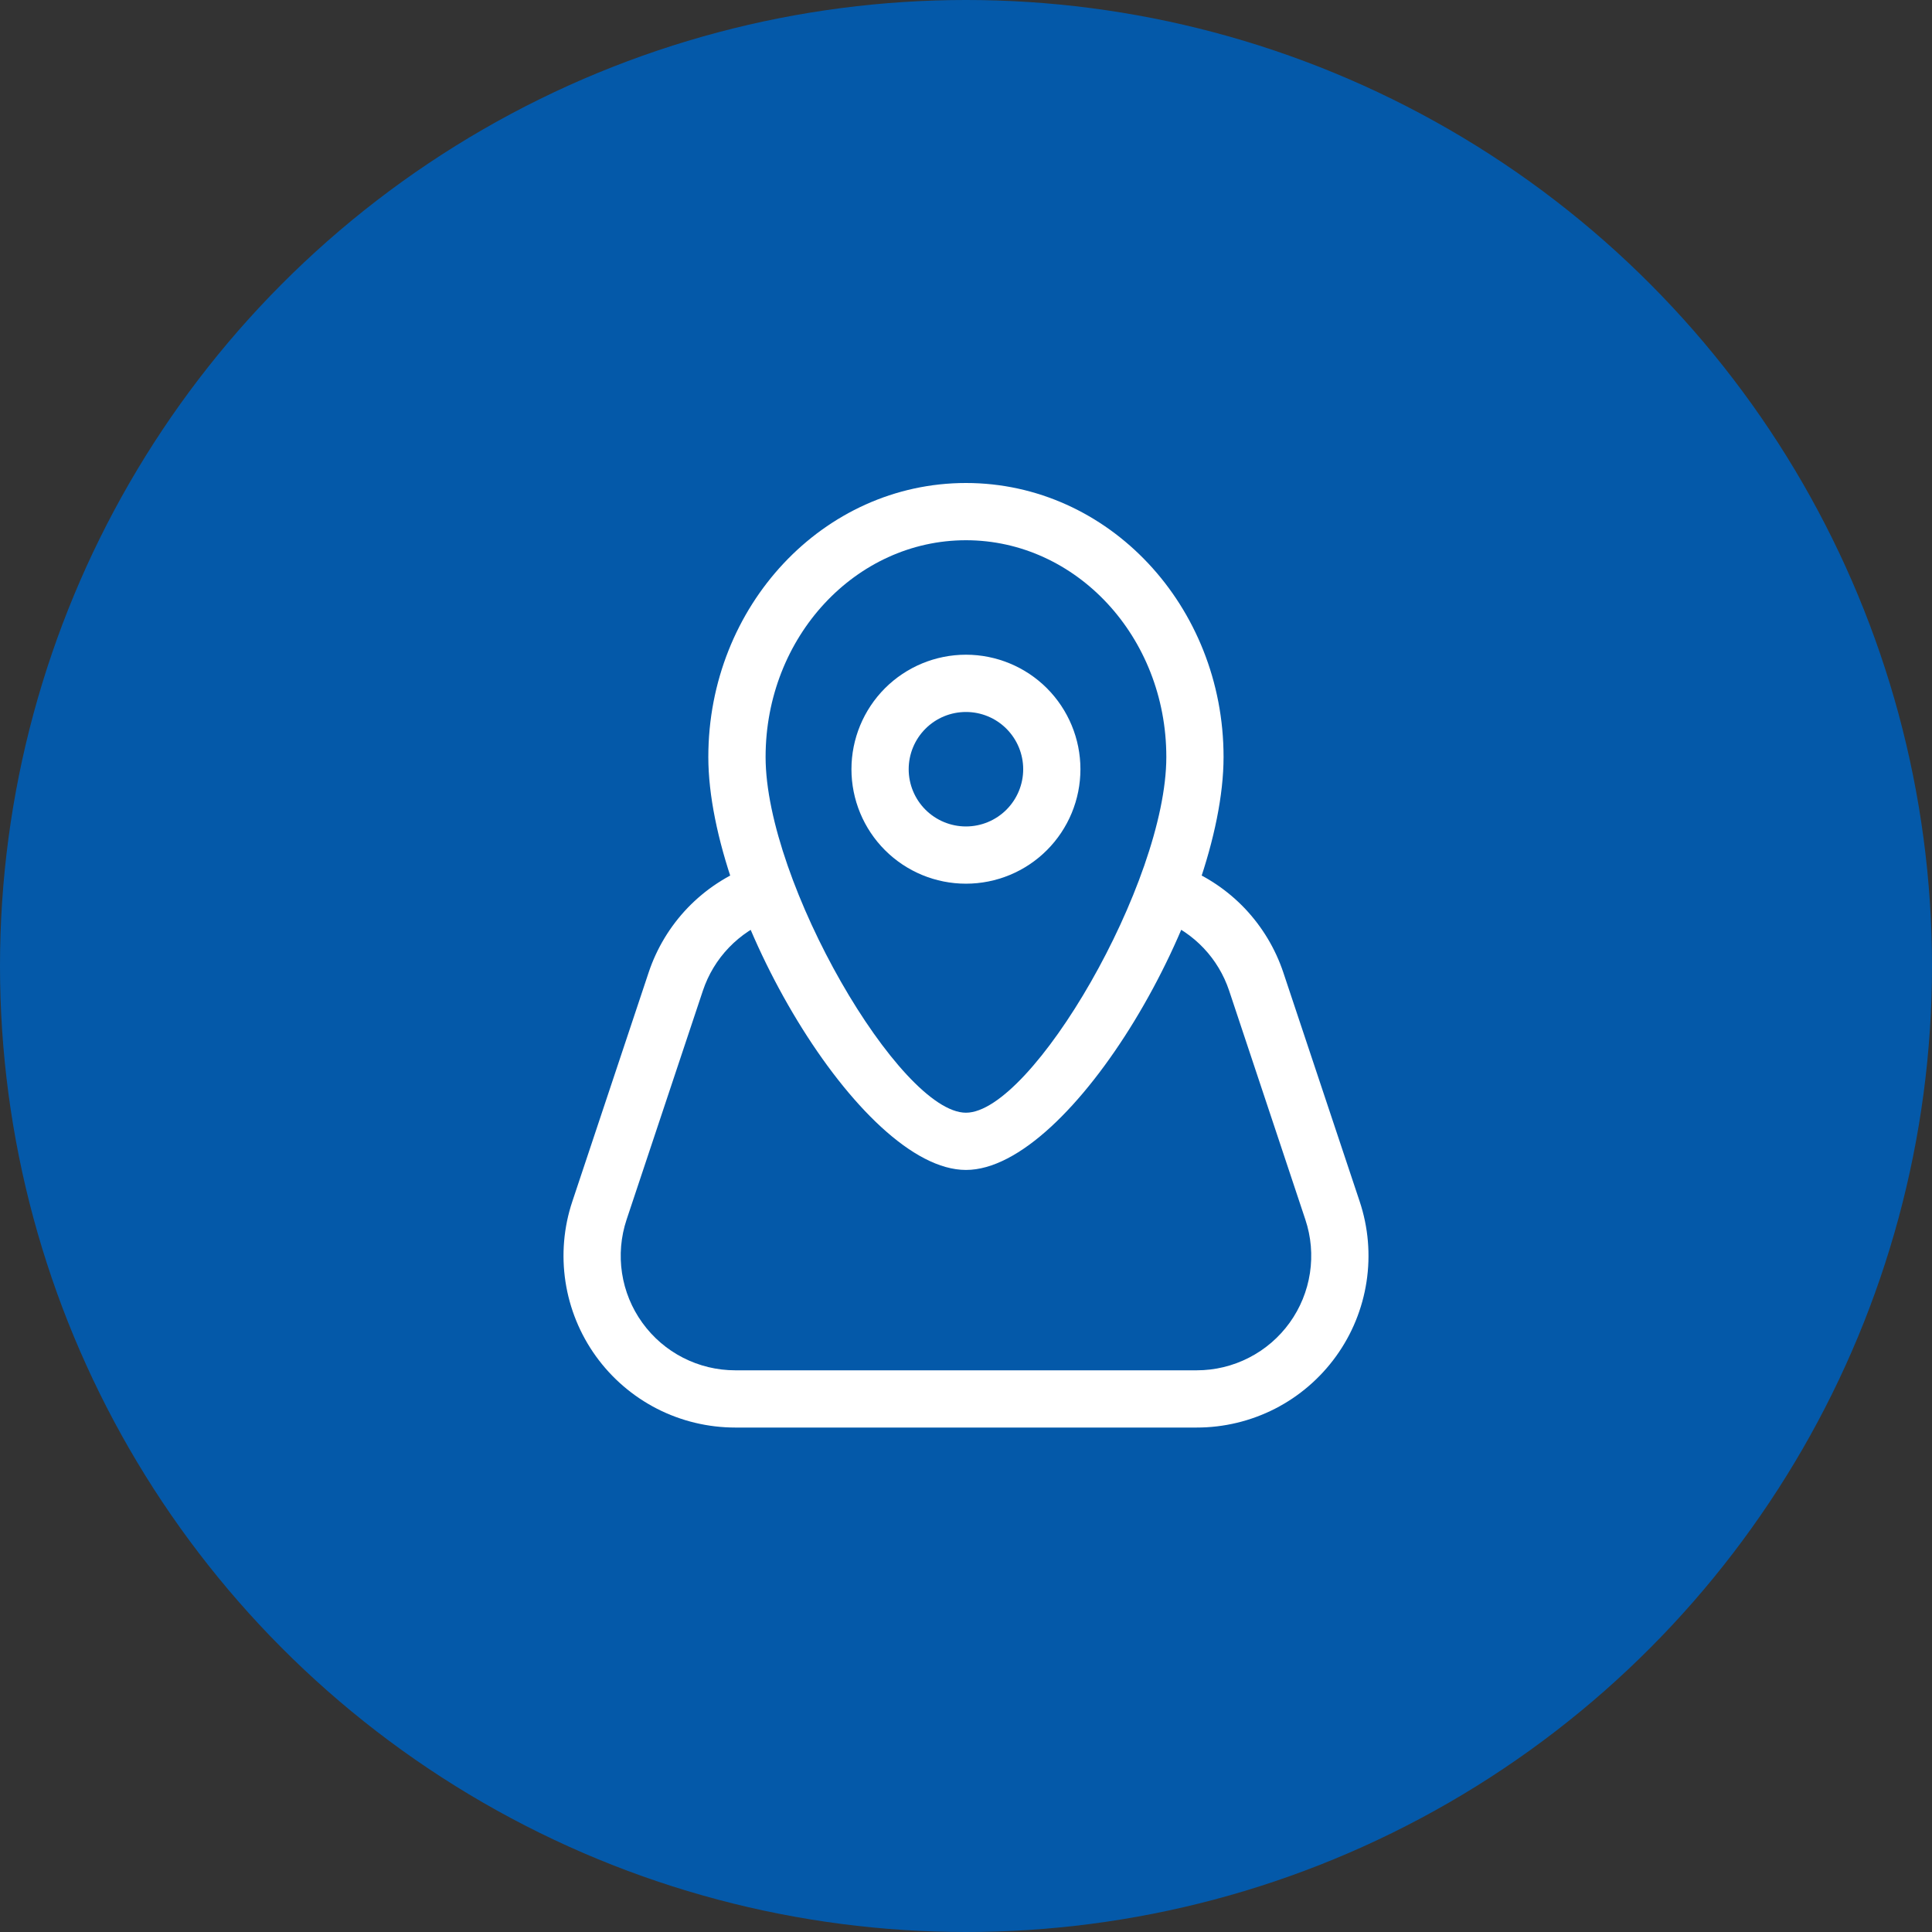
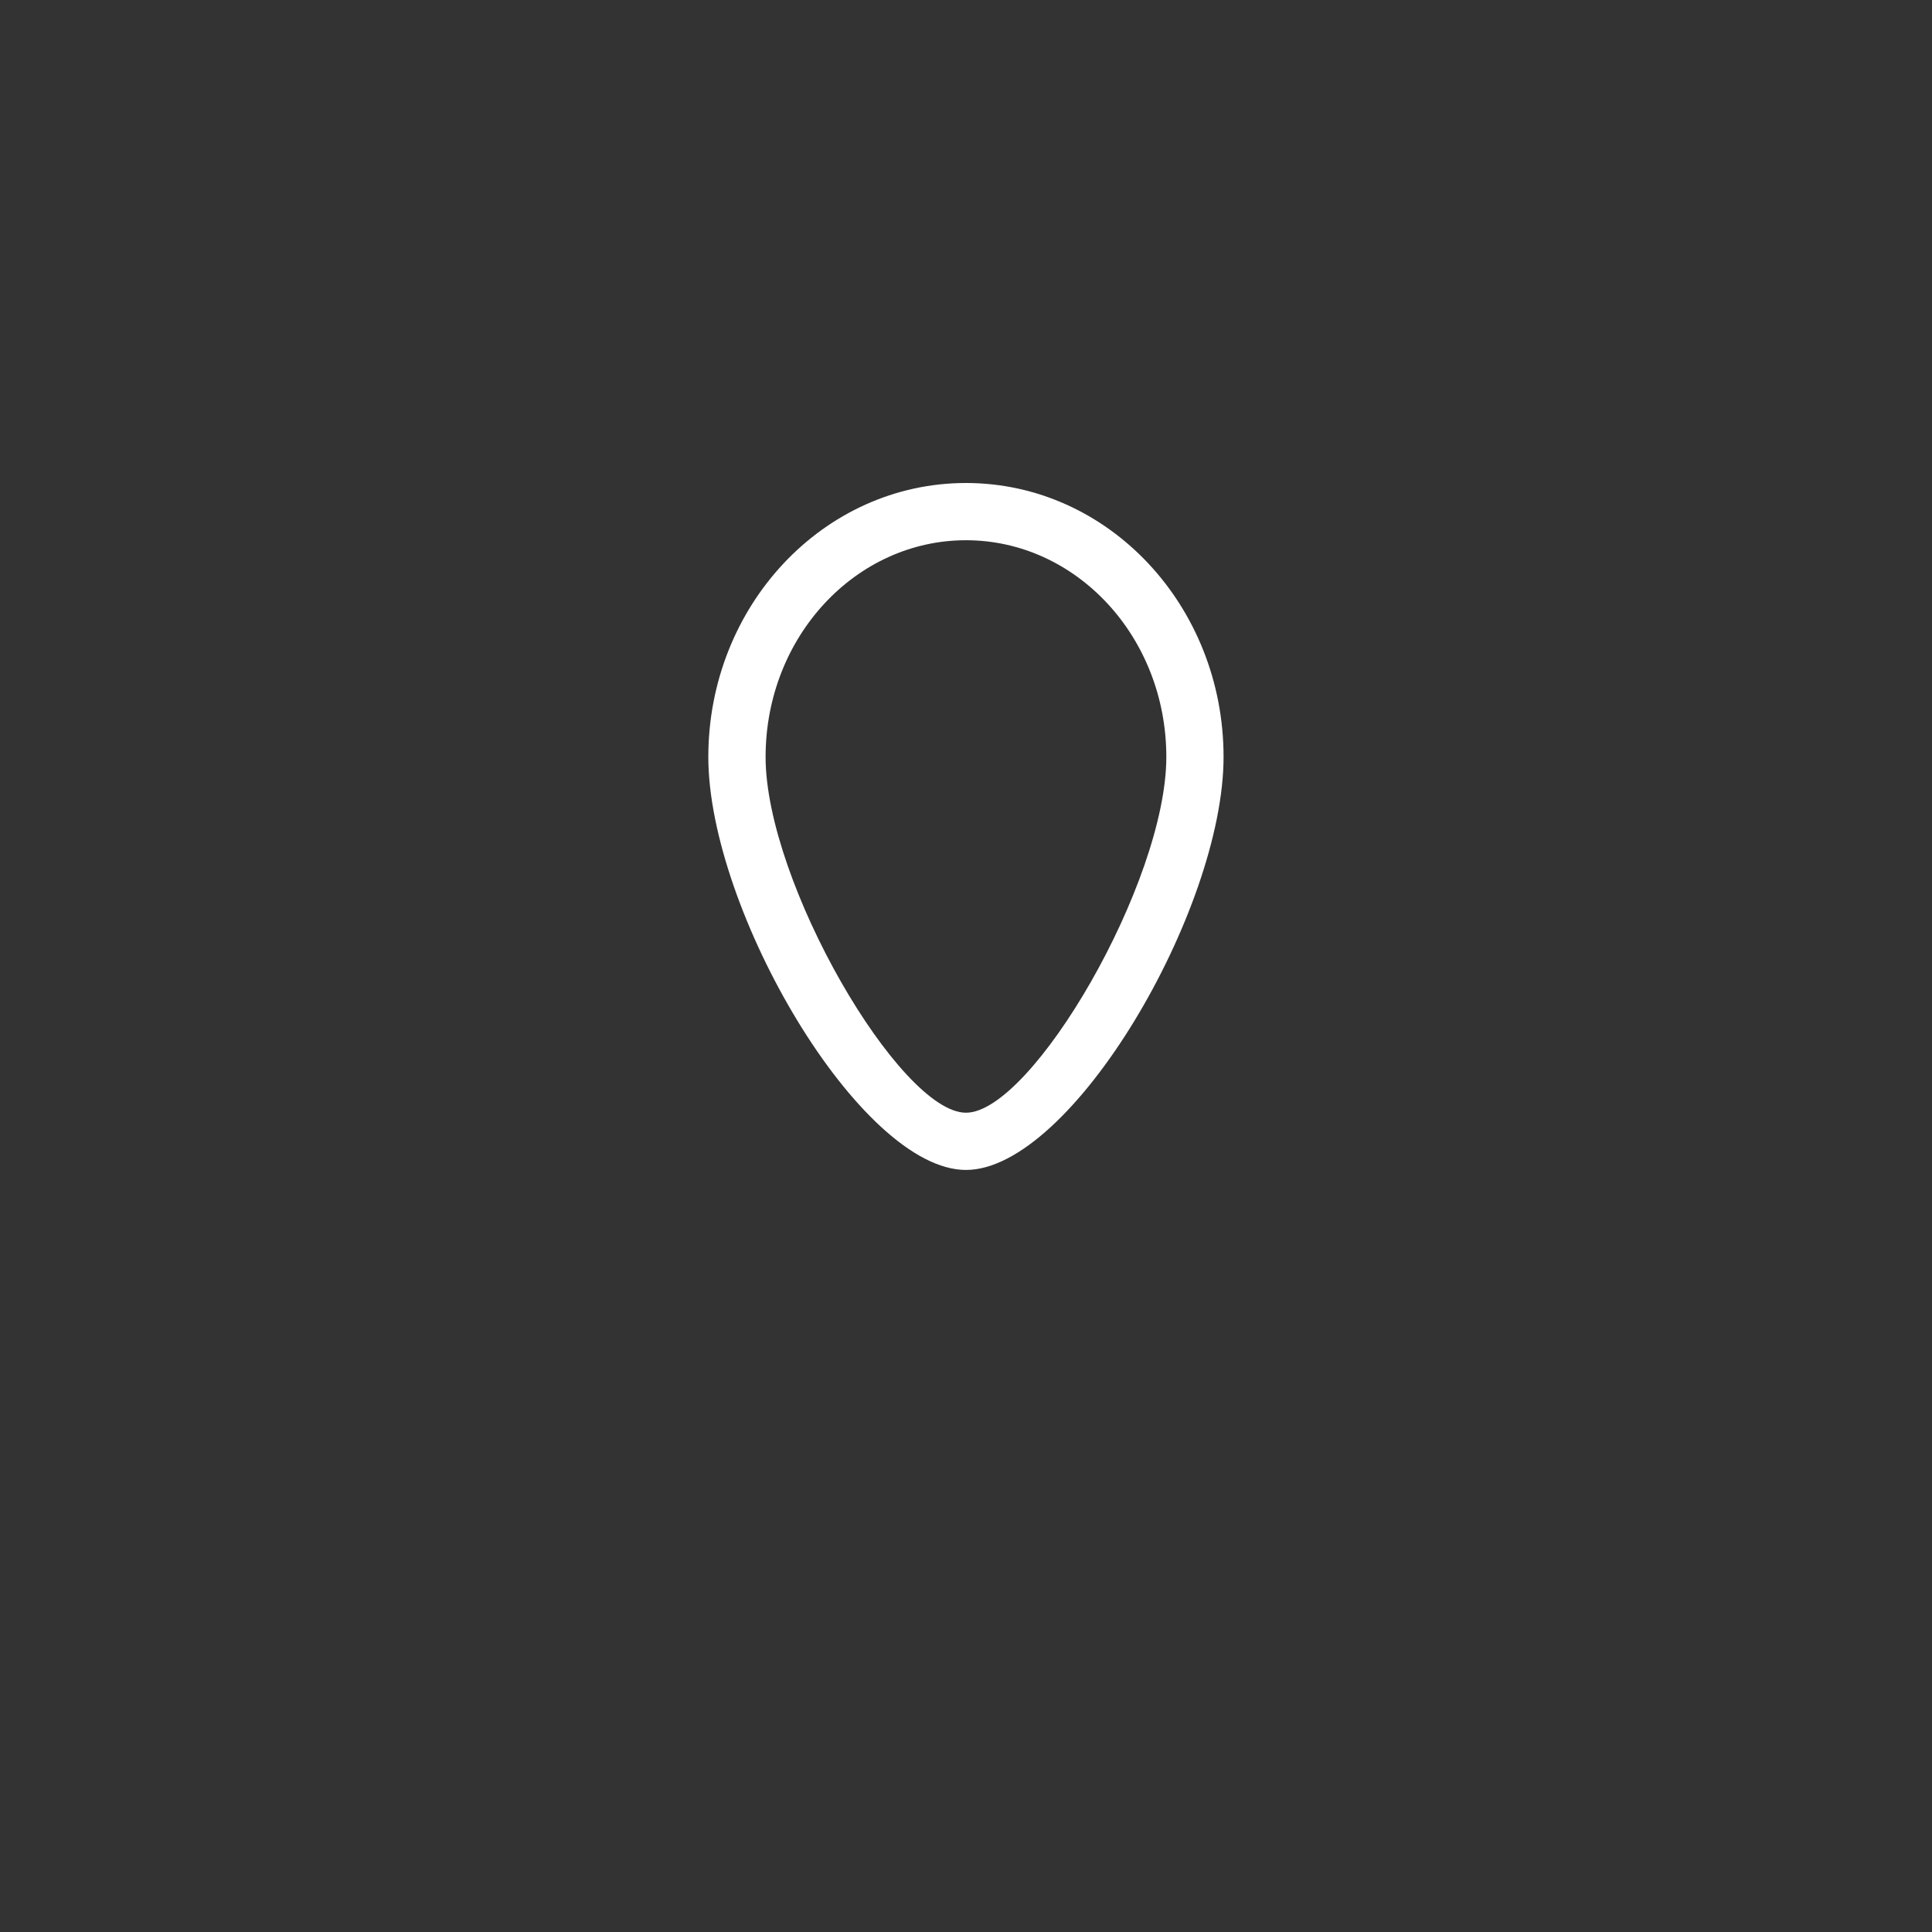
<svg xmlns="http://www.w3.org/2000/svg" width="48" height="48" viewBox="0 0 48 48" fill="none">
  <rect x="0" y="0" width="48" height="48" fill="#333333" stroke="none" />
-   <circle cx="24" cy="24" r="24" fill="#0459A9" />
-   <path fill-rule="evenodd" clip-rule="evenodd" d="M23.999 21.955C24.753 21.955 25.477 21.656 26.01 21.122C26.543 20.589 26.843 19.865 26.843 19.111C26.843 18.357 26.543 17.633 26.01 17.099C25.477 16.566 24.753 16.266 23.999 16.266C23.244 16.266 22.521 16.566 21.987 17.099C21.454 17.633 21.154 18.357 21.154 19.111C21.154 19.865 21.454 20.589 21.987 21.122C22.521 21.656 23.244 21.955 23.999 21.955ZM23.999 17.689C24.376 17.689 24.738 17.838 25.004 18.105C25.271 18.372 25.421 18.734 25.421 19.111C25.421 19.488 25.271 19.85 25.004 20.117C24.738 20.383 24.376 20.533 23.999 20.533C23.621 20.533 23.26 20.383 22.993 20.117C22.726 19.85 22.576 19.488 22.576 19.111C22.576 18.734 22.726 18.372 22.993 18.105C23.26 17.838 23.621 17.689 23.999 17.689Z" fill="white" />
  <path fill-rule="evenodd" clip-rule="evenodd" d="M17.598 18.807C17.598 22.608 21.372 29.067 23.999 29.067C26.627 29.067 30.399 22.608 30.399 18.807C30.399 15.058 27.544 12 23.999 12C20.453 12 17.598 15.058 17.598 18.807ZM28.977 18.807C28.977 21.926 25.637 27.645 23.999 27.645C22.361 27.645 19.021 21.927 19.021 18.807C19.021 15.821 21.261 13.422 23.999 13.422C26.736 13.422 28.977 15.821 28.977 18.807Z" fill="white" />
-   <path d="M28.884 22.866C28.714 22.793 28.579 22.656 28.508 22.485C28.437 22.314 28.436 22.122 28.504 21.95C28.573 21.778 28.705 21.64 28.874 21.564C29.043 21.488 29.235 21.481 29.409 21.545C29.987 21.774 30.508 22.127 30.936 22.579C31.363 23.032 31.687 23.572 31.884 24.162L33.781 29.851C33.995 30.492 34.053 31.176 33.951 31.844C33.849 32.513 33.59 33.148 33.194 33.696C32.798 34.245 32.278 34.692 31.676 35C31.073 35.307 30.407 35.468 29.73 35.467H18.267C17.591 35.467 16.924 35.307 16.322 34.999C15.721 34.691 15.201 34.244 14.805 33.695C14.41 33.147 14.151 32.512 14.049 31.844C13.947 31.175 14.005 30.492 14.219 29.851L16.115 24.162C16.315 23.561 16.647 23.012 17.085 22.555C17.524 22.099 18.059 21.745 18.651 21.521C18.738 21.488 18.831 21.472 18.924 21.475C19.018 21.477 19.11 21.499 19.195 21.537C19.28 21.575 19.357 21.63 19.421 21.698C19.485 21.766 19.535 21.846 19.568 21.933C19.601 22.02 19.617 22.113 19.614 22.207C19.611 22.3 19.59 22.392 19.552 22.477C19.514 22.562 19.459 22.639 19.391 22.703C19.323 22.767 19.243 22.817 19.156 22.851C18.761 23 18.404 23.236 18.111 23.541C17.818 23.845 17.597 24.212 17.463 24.613L15.567 30.302C15.425 30.729 15.386 31.185 15.454 31.63C15.522 32.076 15.695 32.499 15.959 32.864C16.223 33.23 16.569 33.528 16.971 33.733C17.372 33.938 17.816 34.045 18.267 34.045H29.733C30.184 34.045 30.628 33.938 31.029 33.732C31.431 33.527 31.777 33.229 32.041 32.863C32.304 32.498 32.477 32.075 32.545 31.629C32.613 31.183 32.574 30.728 32.431 30.3L30.537 24.611C30.405 24.218 30.19 23.858 29.905 23.557C29.62 23.256 29.272 23.02 28.887 22.868L28.884 22.866Z" fill="white" />
</svg>